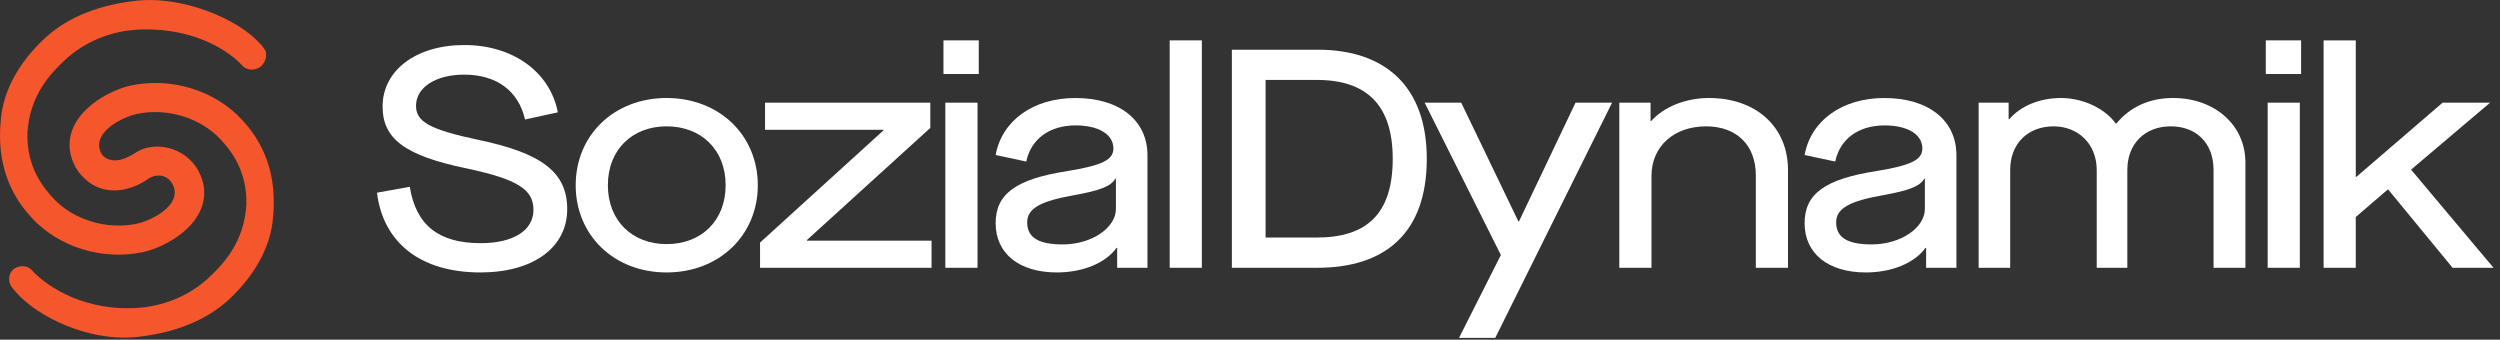
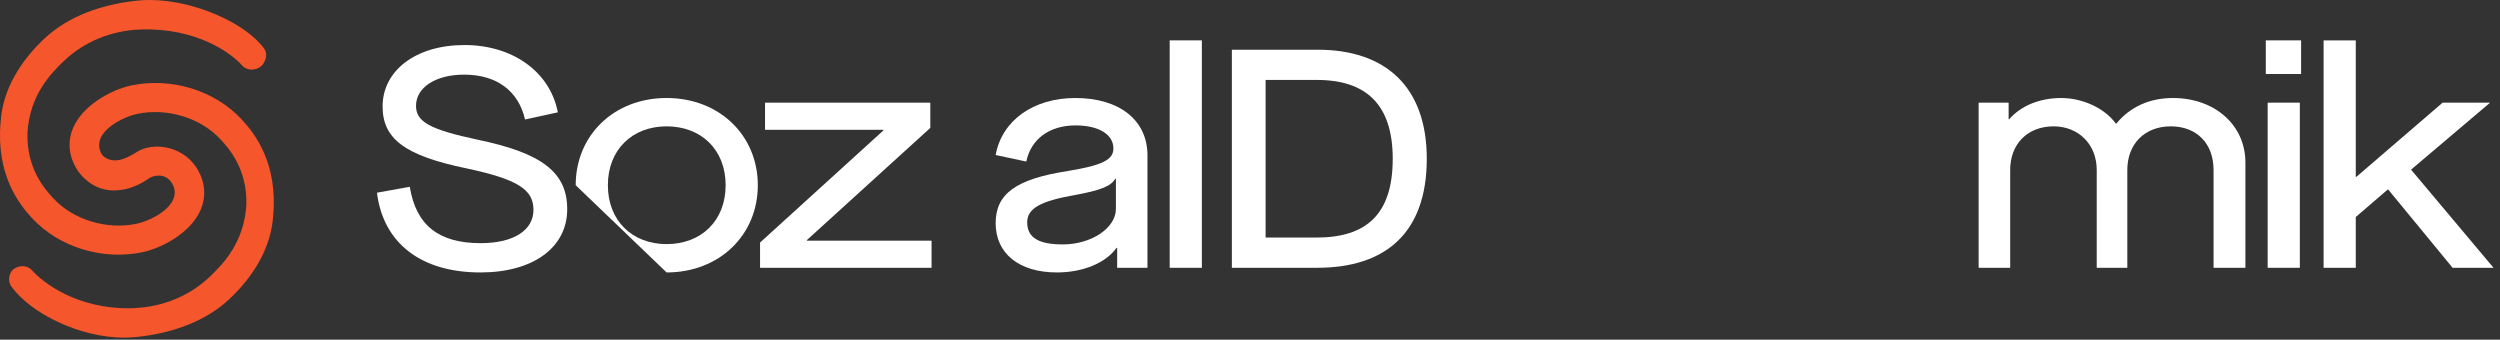
<svg xmlns="http://www.w3.org/2000/svg" width="184px" height="25px" viewBox="0 0 184 25" version="1.1">
  <rect x="0" y="0" width="184" height="25" fill="#333333" stroke="none" />
  <title>UI Components/Logo/White</title>
  <g id="💻-Desktop" stroke="none" stroke-width="1" fill="none" fill-rule="evenodd">
    <g id="02-Video-Unlock" transform="translate(-49, -28)">
      <g id="Group" transform="translate(49, 28)">
        <g id="Sozial-Dynamik" transform="translate(-0, 0)">
          <path d="M17.801,8.803 C15.814,6.654 12.614,5.668 9.65,6.29 C8.953,6.436 8.114,6.789 7.406,7.233 C6.751,7.643 5.875,8.339 5.422,9.324 C4.975,10.295 5.026,11.329 5.57,12.315 C5.728,12.603 5.941,12.874 6.197,13.114 C6.563,13.47 7.002,13.734 7.488,13.883 C8.569,14.215 9.866,13.902 10.912,13.158 C11.195,12.956 11.629,12.87 11.964,12.956 C12.399,13.067 12.597,13.371 12.703,13.564 C12.918,13.955 12.894,14.362 12.733,14.712 C12.319,15.612 10.909,16.29 10.06,16.468 C7.854,16.931 5.389,16.179 3.926,14.597 C3.308,13.929 1.936,12.402 2.021,9.766 C2.187,7.007 3.721,5.414 4.758,4.437 C6.15,3.127 8.109,2.245 10.361,2.17 C14.474,2.032 17.023,3.917 17.801,4.799 C18.2,5.251 18.827,5.176 19.177,4.907 C19.445,4.701 19.791,4.069 19.447,3.588 C18.098,1.704 14.281,0 11.016,0 C10.723,0 10.433,0.014 10.147,0.043 C7.436,0.314 4.988,1.219 3.255,2.852 C1.525,4.481 0.186,6.595 0.045,8.994 C-0.301,12.885 1.433,15.055 2.35,16.047 C4.338,18.196 7.537,19.182 10.501,18.56 C11.198,18.413 12.037,18.061 12.746,17.617 C13.401,17.207 14.276,16.511 14.73,15.526 C15.176,14.555 15.125,13.521 14.581,12.534 C14.172,11.792 13.412,11.148 12.43,10.897 C11.585,10.681 10.684,10.798 10.082,11.179 C9.236,11.716 8.706,11.866 8.22,11.785 C7.952,11.741 7.593,11.565 7.449,11.286 C7.244,10.89 7.258,10.488 7.418,10.138 C7.832,9.238 9.242,8.56 10.092,8.382 C12.298,7.919 14.763,8.671 16.226,10.252 C16.844,10.921 18.215,12.448 18.131,15.083 C17.964,17.843 16.43,19.435 15.393,20.412 C14.002,21.723 12.043,22.605 9.79,22.68 C5.678,22.818 3.093,20.732 2.371,19.91 C1.985,19.47 1.42,19.548 1.069,19.763 C0.686,19.998 0.505,20.632 0.853,21.109 C2.283,23.074 5.871,24.85 9.135,24.85 C9.428,24.85 9.719,24.836 10.004,24.807 C12.716,24.536 15.163,23.631 16.897,21.998 C18.626,20.369 19.965,18.255 20.107,15.856 C20.452,11.965 18.718,9.794 17.801,8.803" id="Fill-1" fill="#F5562C" />
          <path d="M27.745,14.183 L30.159,13.748 C30.619,16.567 32.274,17.897 35.378,17.897 C37.792,17.897 39.264,16.957 39.264,15.444 C39.264,13.954 38.114,13.197 34.344,12.395 C29.791,11.455 28.159,10.216 28.159,7.832 C28.159,5.218 30.573,3.315 34.183,3.315 C37.746,3.315 40.482,5.287 41.057,8.268 L38.643,8.795 C38.16,6.685 36.551,5.493 34.16,5.493 C32.068,5.493 30.619,6.433 30.619,7.786 C30.619,8.955 31.608,9.528 35.171,10.285 C39.907,11.271 41.747,12.692 41.747,15.398 C41.747,18.219 39.241,20.052 35.356,20.052 C30.987,20.052 28.205,17.897 27.745,14.183" id="Fill-4" fill="#FFFFFF" />
-           <path d="M53.407,13.632 C53.407,11.019 51.614,9.299 49.062,9.299 C46.533,9.299 44.74,11.019 44.74,13.632 C44.74,16.246 46.533,17.966 49.062,17.966 C51.614,17.966 53.407,16.246 53.407,13.632 M42.371,13.632 C42.371,9.964 45.176,7.213 49.062,7.213 C52.947,7.213 55.775,9.964 55.775,13.632 C55.775,17.302 52.947,20.052 49.062,20.052 C45.176,20.052 42.371,17.302 42.371,13.632" id="Fill-6" fill="#FFFFFF" />
+           <path d="M53.407,13.632 C53.407,11.019 51.614,9.299 49.062,9.299 C46.533,9.299 44.74,11.019 44.74,13.632 C44.74,16.246 46.533,17.966 49.062,17.966 C51.614,17.966 53.407,16.246 53.407,13.632 M42.371,13.632 C42.371,9.964 45.176,7.213 49.062,7.213 C52.947,7.213 55.775,9.964 55.775,13.632 C55.775,17.302 52.947,20.052 49.062,20.052 " id="Fill-6" fill="#FFFFFF" />
          <polygon id="Fill-8" fill="#FFFFFF" points="55.94 17.851 65.021 9.597 65.021 9.551 56.307 9.551 56.307 7.556 68.47 7.556 68.47 9.414 59.388 17.668 59.388 17.713 68.562 17.713 68.562 19.709 55.94 19.709" />
-           <path d="M69.576,19.709 L71.945,19.709 L71.945,7.556 L69.576,7.556 L69.576,19.709 Z M69.439,5.447 L72.037,5.447 L72.037,2.971 L69.439,2.971 L69.439,5.447 Z" id="Fill-10" fill="#FFFFFF" />
          <path d="M82.131,15.375 L82.131,13.151 L82.084,13.151 C81.763,13.724 80.935,14.022 79.05,14.367 C76.567,14.802 75.601,15.352 75.601,16.361 C75.601,17.484 76.429,17.989 78.222,17.989 C80.337,17.989 82.131,16.774 82.131,15.375 M73.28,16.43 C73.28,14.275 74.751,13.174 78.636,12.578 C81.142,12.165 81.947,11.752 81.947,10.927 C81.947,9.895 80.866,9.23 79.165,9.23 C77.234,9.23 75.878,10.239 75.533,11.89 L73.28,11.409 C73.739,8.864 76.061,7.213 79.142,7.213 C82.384,7.213 84.453,8.841 84.453,11.432 L84.453,19.709 L82.223,19.709 L82.223,18.241 L82.177,18.241 C81.372,19.365 79.694,20.052 77.785,20.052 C75.003,20.052 73.28,18.654 73.28,16.43" id="Fill-12" fill="#FFFFFF" />
          <polygon id="Fill-13" fill="#FFFFFF" points="86.089 19.709 88.456 19.709 88.456 2.971 86.089 2.971" />
          <path d="M96.896,17.484 C100.551,17.484 102.505,15.787 102.505,11.684 C102.505,7.717 100.574,5.883 96.918,5.883 L93.148,5.883 L93.148,17.484 L96.896,17.484 Z M90.665,3.659 L96.987,3.659 C101.977,3.659 105.011,6.387 105.011,11.684 C105.011,17.164 101.953,19.709 96.942,19.709 L90.665,19.709 L90.665,3.659 Z" id="Fill-14" fill="#FFFFFF" />
-           <polygon id="Fill-15" fill="#FFFFFF" points="110.464 18.769 104.854 7.556 107.545 7.556 111.752 16.293 111.798 16.293 115.959 7.556 118.649 7.556 110.051 24.868 107.384 24.868" />
-           <path d="M119.181,7.556 L121.481,7.556 L121.481,8.909 L121.526,8.909 C122.469,7.855 124.079,7.213 125.78,7.213 C129.251,7.213 131.596,9.345 131.596,12.509 L131.596,19.709 L129.229,19.709 L129.229,12.899 C129.229,10.675 127.803,9.299 125.573,9.299 C123.159,9.299 121.549,10.813 121.549,12.945 L121.549,19.709 L119.181,19.709 L119.181,7.556 Z" id="Fill-16" fill="#FFFFFF" />
-           <path d="M141.671,15.375 L141.671,13.151 L141.625,13.151 C141.302,13.724 140.475,14.022 138.589,14.367 C136.106,14.802 135.141,15.352 135.141,16.361 C135.141,17.484 135.969,17.989 137.762,17.989 C139.877,17.989 141.671,16.774 141.671,15.375 M132.819,16.43 C132.819,14.275 134.29,13.174 138.176,12.578 C140.682,12.165 141.486,11.752 141.486,10.927 C141.486,9.895 140.406,9.23 138.704,9.23 C136.773,9.23 135.417,10.239 135.072,11.89 L132.819,11.409 C133.278,8.864 135.6,7.213 138.682,7.213 C141.923,7.213 143.993,8.841 143.993,11.432 L143.993,19.709 L141.762,19.709 L141.762,18.241 L141.716,18.241 C140.911,19.365 139.234,20.052 137.325,20.052 C134.543,20.052 132.819,18.654 132.819,16.43" id="Fill-17" fill="#FFFFFF" />
          <path d="M145.628,7.556 L147.835,7.556 L147.835,8.772 L147.881,8.772 C148.732,7.786 150.134,7.213 151.697,7.213 C153.284,7.213 154.916,7.969 155.721,9.093 L155.767,9.093 C156.779,7.855 158.227,7.213 159.929,7.213 C163.009,7.213 165.262,9.207 165.262,11.959 L165.262,19.709 L162.918,19.709 L162.918,12.509 C162.918,10.537 161.653,9.299 159.768,9.299 C157.859,9.299 156.571,10.583 156.571,12.509 L156.571,19.709 L154.319,19.709 L154.319,12.509 C154.319,10.606 152.962,9.299 151.146,9.299 C149.238,9.299 147.95,10.583 147.95,12.509 L147.95,19.709 L145.628,19.709 L145.628,7.556 Z" id="Fill-18" fill="#FFFFFF" />
          <path d="M166.9,19.709 L169.268,19.709 L169.268,7.556 L166.9,7.556 L166.9,19.709 Z M166.763,5.447 L169.361,5.447 L169.361,2.971 L166.763,2.971 L166.763,5.447 Z" id="Fill-19" fill="#FFFFFF" />
          <polygon id="Fill-20" fill="#FFFFFF" points="171.017 2.971 173.385 2.971 173.385 13.014 173.431 13.014 179.777 7.556 183.271 7.556 177.454 12.486 183.524 19.709 180.512 19.709 175.776 13.954 175.73 13.954 173.385 15.972 173.385 19.709 171.017 19.709" />
        </g>
      </g>
    </g>
  </g>
</svg>